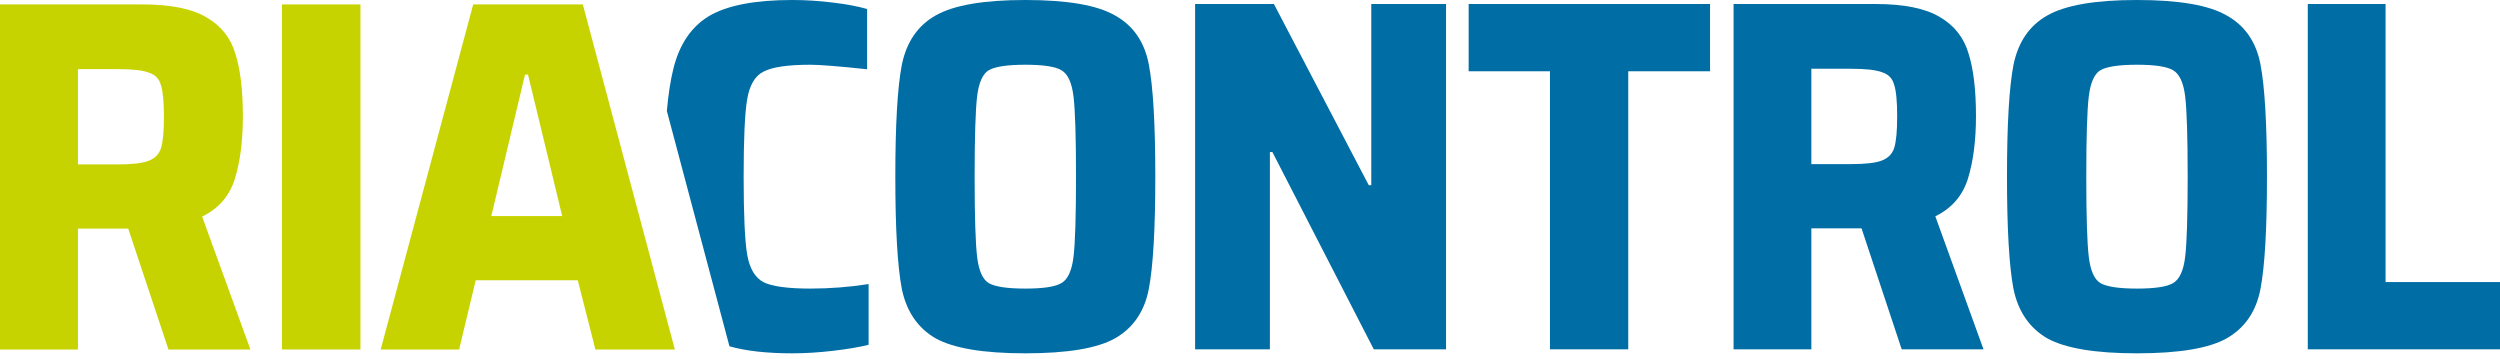
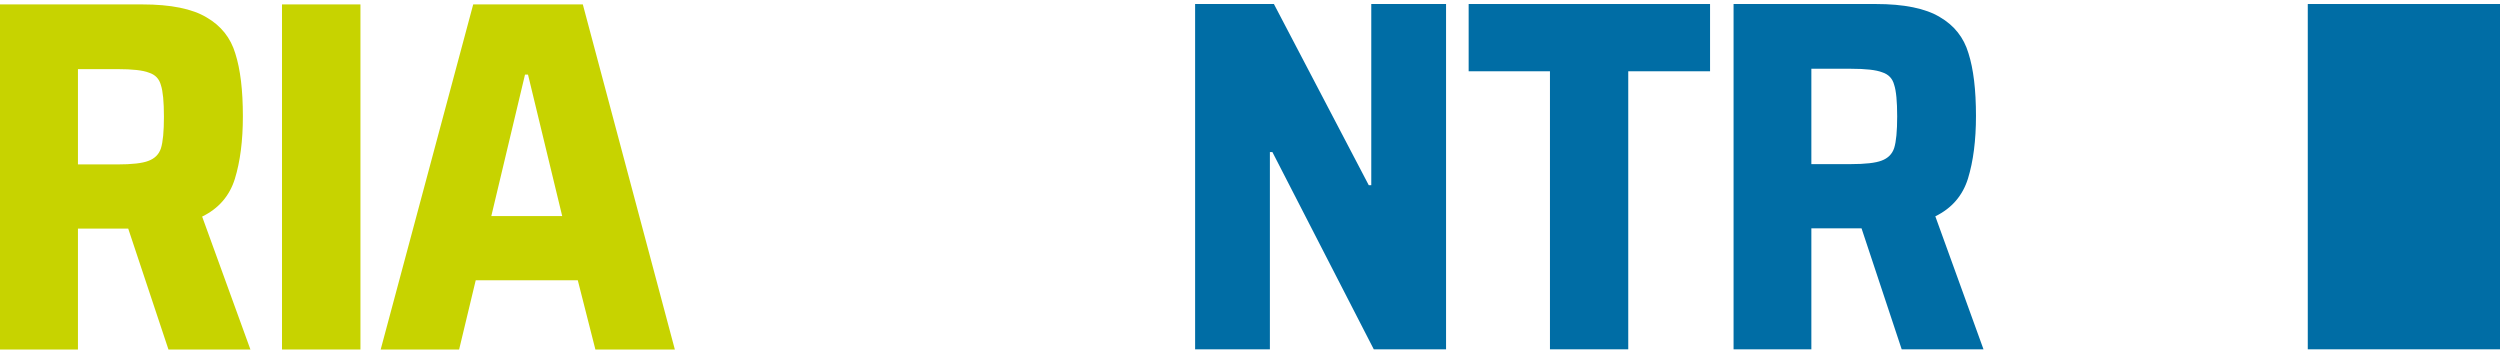
<svg xmlns="http://www.w3.org/2000/svg" width="230" height="33" viewBox="0 0 230 33" fill="none">
-   <path d="M67.11 31.859C68.627 32.291 70.555 32.506 72.894 32.506C74.063 32.506 75.31 32.429 76.634 32.275C77.957 32.121 79.05 31.937 79.912 31.721V26.134C78.127 26.411 76.341 26.55 74.556 26.55C72.463 26.55 71.016 26.35 70.216 25.95C69.446 25.519 68.954 24.672 68.738 23.41C68.523 22.117 68.415 19.732 68.415 16.253C68.415 12.775 68.523 10.405 68.738 9.142C68.954 7.85 69.446 7.003 70.216 6.603C71.016 6.172 72.463 5.956 74.556 5.956C75.418 5.956 77.157 6.095 79.774 6.372V0.831C78.942 0.585 77.88 0.385 76.588 0.231C75.326 0.077 74.094 0 72.894 0C69.446 0 66.891 0.493 65.229 1.478C63.597 2.463 62.505 4.079 61.95 6.326C61.688 7.374 61.488 8.668 61.35 10.206L67.11 31.859Z" fill="#006DA5" />
-   <path fill-rule="evenodd" clip-rule="evenodd" d="M94.329 32.506C90.481 32.506 87.726 32.044 86.064 31.121C84.433 30.167 83.401 28.659 82.97 26.596C82.57 24.503 82.37 21.055 82.37 16.253C82.37 11.451 82.57 8.019 82.97 5.956C83.401 3.863 84.433 2.355 86.064 1.431C87.726 0.477 90.481 0 94.329 0C98.208 0 100.963 0.477 102.594 1.431C104.256 2.355 105.288 3.848 105.688 5.91C106.088 7.973 106.288 11.42 106.288 16.253C106.288 21.086 106.088 24.534 105.688 26.596C105.288 28.659 104.256 30.167 102.594 31.121C100.963 32.044 98.208 32.506 94.329 32.506ZM94.329 26.55C95.991 26.55 97.1 26.381 97.654 26.042C98.239 25.703 98.608 24.903 98.762 23.641C98.916 22.379 98.993 19.916 98.993 16.253C98.993 12.59 98.916 10.127 98.762 8.865C98.608 7.603 98.239 6.803 97.654 6.464C97.1 6.126 95.991 5.956 94.329 5.956C92.667 5.956 91.543 6.126 90.958 6.464C90.404 6.803 90.05 7.603 89.896 8.865C89.743 10.127 89.666 12.59 89.666 16.253C89.666 19.916 89.743 22.379 89.896 23.641C90.05 24.903 90.404 25.703 90.958 26.042C91.543 26.381 92.667 26.55 94.329 26.55Z" fill="#006DA5" />
  <path d="M117.061 13.991L126.388 32.137H133.037V0.369H126.157V17.038H125.926L117.199 0.369H109.95V32.137H116.83V13.991H117.061Z" fill="#006DA5" />
  <path d="M142.596 32.137V6.557H135.116V0.369H157.325V6.557H149.799V32.137H142.596Z" fill="#006DA5" />
  <path fill-rule="evenodd" clip-rule="evenodd" d="M171.262 21.009L174.956 32.137H182.482L178.05 19.901C179.558 19.162 180.558 18.008 181.051 16.438C181.543 14.837 181.79 12.913 181.79 10.666C181.79 8.265 181.559 6.341 181.097 4.894C180.666 3.448 179.789 2.339 178.465 1.57C177.141 0.77 175.171 0.369 172.555 0.369H159.488V32.137H166.645V21.009H171.262ZM173.109 14.776C172.555 14.991 171.601 15.099 170.246 15.099H166.645V6.326H170.292C171.647 6.326 172.601 6.434 173.155 6.649C173.74 6.834 174.109 7.218 174.263 7.803C174.448 8.357 174.54 9.327 174.54 10.712C174.54 12.067 174.448 13.036 174.263 13.621C174.079 14.175 173.694 14.56 173.109 14.776Z" fill="#006DA5" />
-   <path fill-rule="evenodd" clip-rule="evenodd" d="M196.602 32.506C192.754 32.506 189.999 32.044 188.337 31.121C186.705 30.167 185.674 28.659 185.243 26.596C184.843 24.503 184.643 21.055 184.643 16.253C184.643 11.451 184.843 8.019 185.243 5.956C185.674 3.863 186.705 2.355 188.337 1.431C189.999 0.477 192.754 0 196.602 0C200.481 0 203.236 0.477 204.867 1.431C206.529 2.355 207.561 3.848 207.961 5.91C208.361 7.973 208.561 11.42 208.561 16.253C208.561 21.086 208.361 24.534 207.961 26.596C207.561 28.659 206.529 30.167 204.867 31.121C203.236 32.044 200.481 32.506 196.602 32.506ZM196.602 26.55C198.264 26.55 199.372 26.381 199.927 26.042C200.511 25.703 200.881 24.903 201.035 23.641C201.189 22.379 201.266 19.916 201.266 16.253C201.266 12.59 201.189 10.127 201.035 8.865C200.881 7.603 200.511 6.803 199.927 6.464C199.372 6.126 198.264 5.956 196.602 5.956C194.94 5.956 193.816 6.126 193.231 6.464C192.677 6.803 192.323 7.603 192.169 8.865C192.015 10.127 191.938 12.59 191.938 16.253C191.938 19.916 192.015 22.379 192.169 23.641C192.323 24.903 192.677 25.703 193.231 26.042C193.816 26.381 194.94 26.55 196.602 26.55Z" fill="#006DA5" />
-   <path d="M219.472 0.369H212.315V32.137H230V25.95H219.472V0.369Z" fill="#006DA5" />
+   <path d="M219.472 0.369H212.315V32.137H230V25.95V0.369Z" fill="#006DA5" />
  <path d="M15.498 32.154L11.797 21.033H7.171V32.154H0V0.406H13.092C15.714 0.406 17.688 0.806 19.014 1.606C20.34 2.375 21.219 3.482 21.651 4.928C22.113 6.374 22.345 8.297 22.345 10.697C22.345 12.942 22.098 14.865 21.604 16.465C21.111 18.034 20.109 19.187 18.597 19.926L23.038 32.154H15.498ZM10.779 15.127C12.136 15.127 13.092 15.019 13.647 14.803C14.233 14.588 14.619 14.204 14.804 13.65C14.989 13.065 15.082 12.096 15.082 10.743C15.082 9.358 14.989 8.389 14.804 7.835C14.65 7.251 14.28 6.866 13.694 6.682C13.138 6.466 12.182 6.359 10.825 6.359H7.171V15.127H10.779Z" fill="#C7D300" />
  <path d="M25.944 32.154V0.406H33.161V32.154H25.944Z" fill="#C7D300" />
  <path d="M54.776 32.154L53.157 25.786H43.766L42.239 32.154H35.023L43.535 0.406H53.62L62.086 32.154H54.776ZM48.577 6.866H48.3L45.2 19.88H51.723L48.577 6.866Z" fill="#C7D300" />
</svg>